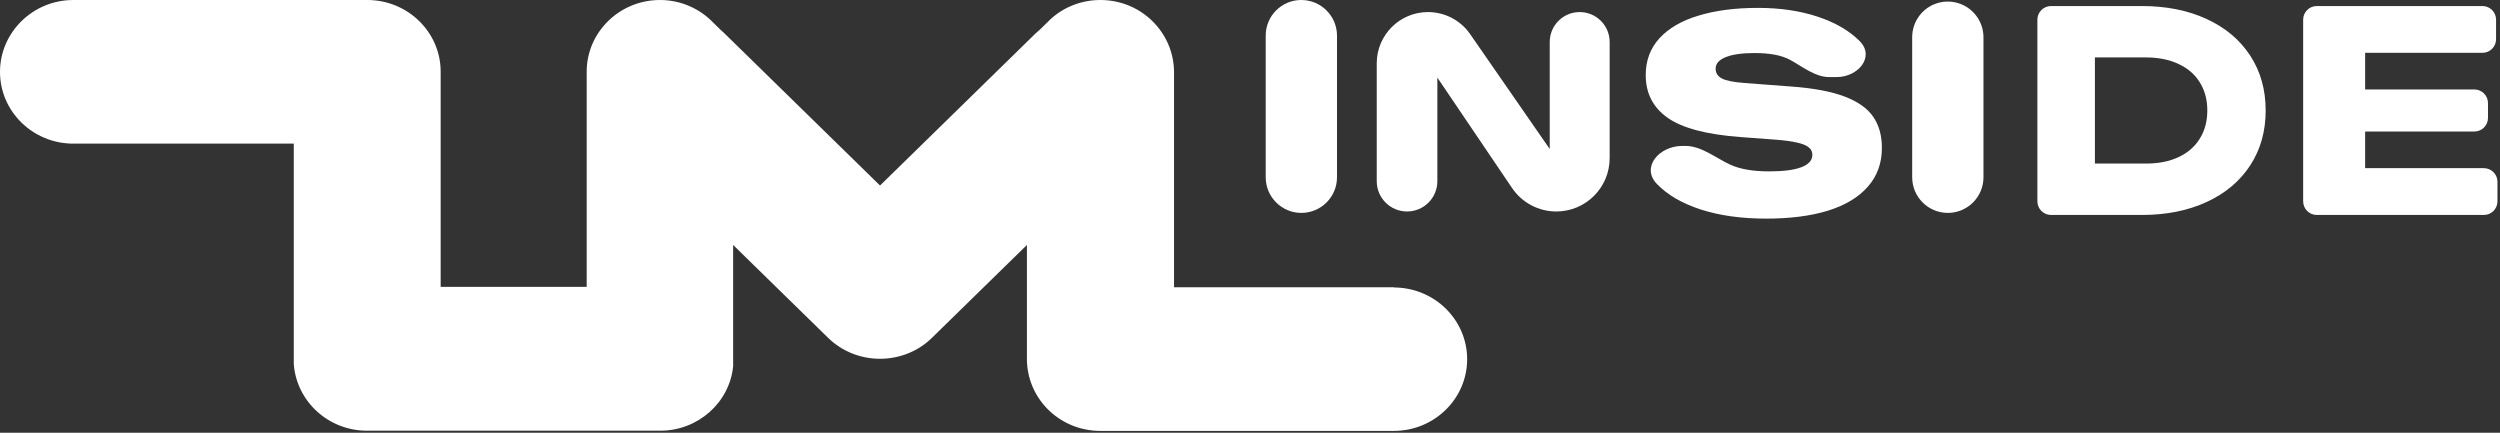
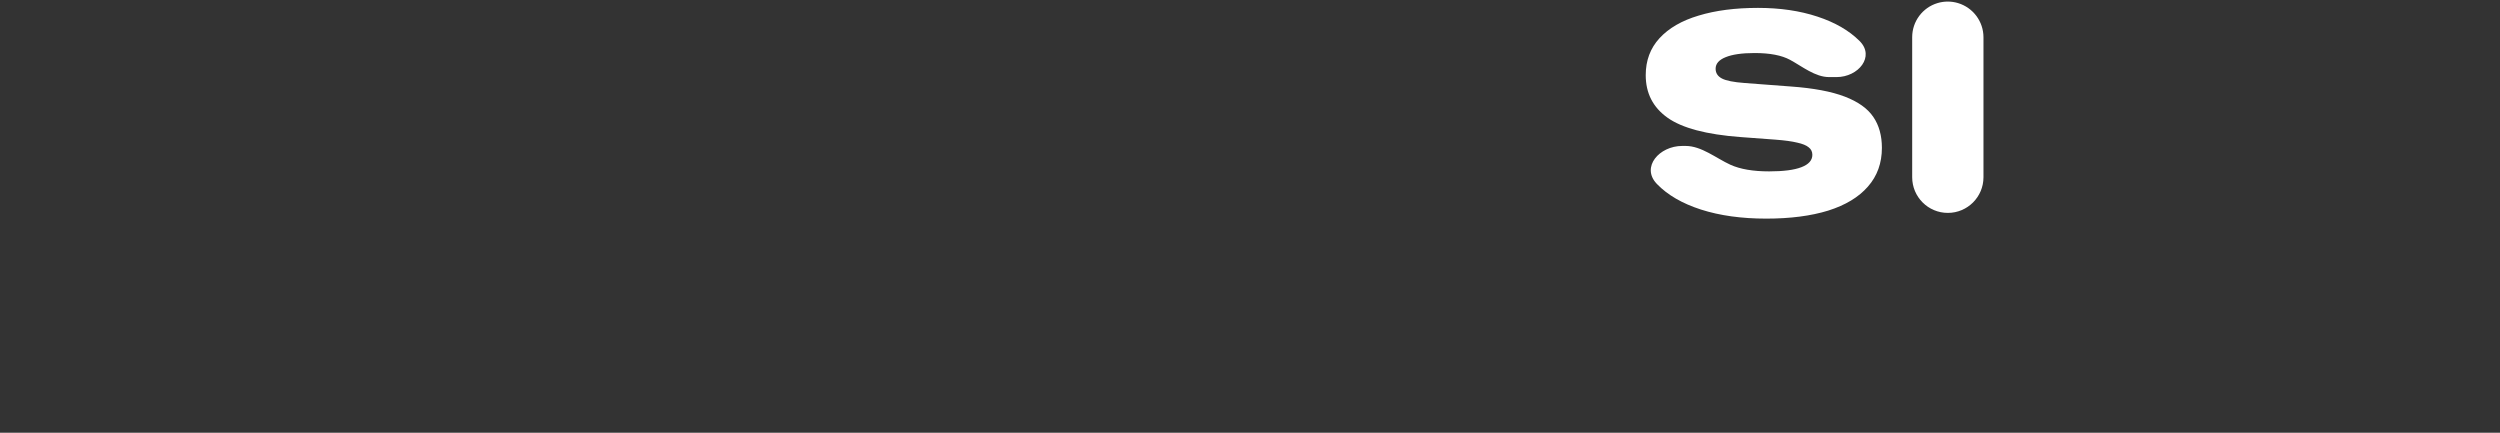
<svg xmlns="http://www.w3.org/2000/svg" width="855" height="148" viewBox="0 0 855 148" fill="none">
  <rect x="0" y="0" width="855" height="148" fill="#333333" stroke="none" />
-   <path d="M476.832 98.247H401.516V24.598C401.442 11.069 390.27 0 376.361 0C369.776 0 363.783 2.46 359.344 6.511C358.9 6.945 358.456 7.379 358.012 7.813L355.571 10.201C355.127 10.563 354.683 10.997 354.239 11.358L300.97 63.448L247.701 11.358C247.331 10.997 246.887 10.563 246.443 10.201L243.854 7.669C239.415 3.039 232.904 0 225.728 0C211.892 0 200.647 10.997 200.647 24.526V98.102H150.707V24.526C150.707 10.997 139.461 0 125.626 0C125.034 0 124.368 0 123.777 0L25.081 0C11.246 0 0 11.069 0 24.598C0 38.127 11.246 49.123 25.081 49.123H100.471V124.436C101.359 137.169 112.235 147.298 125.478 147.298H225.802C238.749 147.298 249.477 137.676 250.734 125.304V83.777L283.214 115.538C288.097 120.312 294.533 122.7 300.97 122.7C307.407 122.7 313.844 120.312 318.727 115.538L351.206 83.777V122.772C351.206 129.356 353.869 135.361 358.16 139.774C362.747 144.476 369.184 147.37 376.361 147.37H476.684C490.519 147.37 501.765 136.373 501.765 122.845C501.765 109.316 490.519 98.319 476.684 98.319L476.832 98.247Z" fill="white" />
-   <path d="M732.465 2.064C740.881 2.064 748.28 3.541 754.663 6.494C761.078 9.447 766.048 13.623 769.573 19.022C773.098 24.421 774.86 30.677 774.86 37.79C774.86 44.903 773.098 51.16 769.573 56.558C766.048 61.957 761.078 66.133 754.663 69.086C748.28 72.039 740.881 73.516 732.465 73.516H701.452C698.876 73.516 696.787 71.427 696.787 68.851V6.729C696.787 4.153 698.876 2.064 701.452 2.064H732.465ZM733.942 55.939C738.198 55.939 741.897 55.208 745.041 53.748C748.217 52.255 750.646 50.143 752.329 47.412C754.044 44.681 754.901 41.474 754.901 37.79C754.901 34.106 754.044 30.899 752.329 28.168C750.646 25.437 748.217 23.341 745.041 21.88C741.897 20.387 738.198 19.641 733.942 19.641H716.46V55.939H733.942Z" fill="white" />
  <path d="M666.158 72.811C659.426 72.811 653.968 67.353 653.968 60.621V12.707C653.968 7.338 657.486 2.603 662.627 1.055V1.055C664.911 0.367 667.35 0.366 669.635 1.051V1.051C674.801 2.6 678.348 7.357 678.348 12.751V60.621C678.348 67.353 672.891 72.811 666.158 72.811V72.811Z" fill="white" />
  <path d="M643.609 50.566C643.609 55.772 642.02 60.183 638.841 63.8C635.701 67.416 631.171 70.158 625.249 72.026C619.328 73.854 612.254 74.768 604.028 74.768C595.603 74.768 588.172 73.734 581.734 71.668C575.336 69.602 570.328 66.701 566.712 62.965C566.663 62.914 566.615 62.864 566.567 62.813C561.195 57.11 567.489 49.91 575.323 49.91H576.473C581.916 49.91 586.859 54.083 591.808 56.348V56.348C595.146 57.858 599.557 58.613 605.041 58.613C609.93 58.613 613.605 58.136 616.069 57.183C618.573 56.229 619.825 54.818 619.825 52.95C619.825 51.877 619.408 51.023 618.573 50.387C617.778 49.712 616.467 49.175 614.639 48.778C612.85 48.34 610.387 48.003 607.247 47.764L595.206 46.87C583.562 45.996 575.256 43.79 570.289 40.253C565.321 36.716 562.837 31.868 562.837 25.708C562.837 20.701 564.407 16.489 567.546 13.071C570.726 9.614 575.196 7.03 580.959 5.322C586.721 3.573 593.477 2.699 601.226 2.699C608.777 2.699 615.553 3.692 621.554 5.679C627.594 7.666 632.403 10.448 635.979 14.025V14.025C641.324 19.311 635.605 26.364 628.088 26.364H625.567C620.775 26.364 616.408 22.745 612.195 20.463V20.463C609.333 18.913 605.3 18.138 600.094 18.138C595.762 18.138 592.444 18.615 590.139 19.569C587.874 20.483 586.741 21.794 586.741 23.503C586.741 24.973 587.456 26.086 588.887 26.841C590.318 27.596 592.921 28.113 596.696 28.391L612.493 29.583C620.202 30.139 626.342 31.292 630.912 33.041C635.483 34.789 638.741 37.114 640.689 40.015C642.636 42.876 643.609 46.393 643.609 50.566Z" fill="white" />
-   <path d="M445.063 72.811C438.331 72.811 432.873 67.354 432.873 60.621V12.161C432.873 5.444 438.318 0 445.034 0V0V0C451.783 0 457.254 5.471 457.254 12.22V60.621C457.254 67.354 451.796 72.811 445.063 72.811V72.811Z" fill="white" />
-   <path d="M808.878 44.983V57.511H849.466C852.042 57.511 854.131 59.599 854.131 62.176V68.851C854.131 71.427 852.042 73.516 849.466 73.516H792.346C789.769 73.516 787.681 71.427 787.681 68.851V37.79V6.729C787.681 4.153 789.769 2.064 792.346 2.064H848.99C851.566 2.064 853.655 4.153 853.655 6.729V13.404C853.655 15.981 851.566 18.069 848.99 18.069H808.878V30.597H846.227C848.803 30.597 850.892 32.686 850.892 35.262V40.318C850.892 42.894 848.803 44.983 846.227 44.983H808.878Z" fill="white" />
-   <path d="M530.006 50.957V14.376C530.006 8.716 534.594 4.127 540.255 4.127V4.127C545.916 4.127 550.504 8.716 550.504 14.376V54.067C550.504 64.151 542.329 72.326 532.245 72.326V72.326C526.184 72.326 520.518 69.319 517.122 64.299L491.577 26.547V61.959C491.577 67.685 486.936 72.326 481.21 72.326V72.326C475.485 72.326 470.844 67.685 470.844 61.959V21.663C470.844 11.978 478.695 4.127 488.38 4.127V4.127C494.132 4.127 499.519 6.948 502.795 11.677L530.006 50.957Z" fill="white" />
</svg>